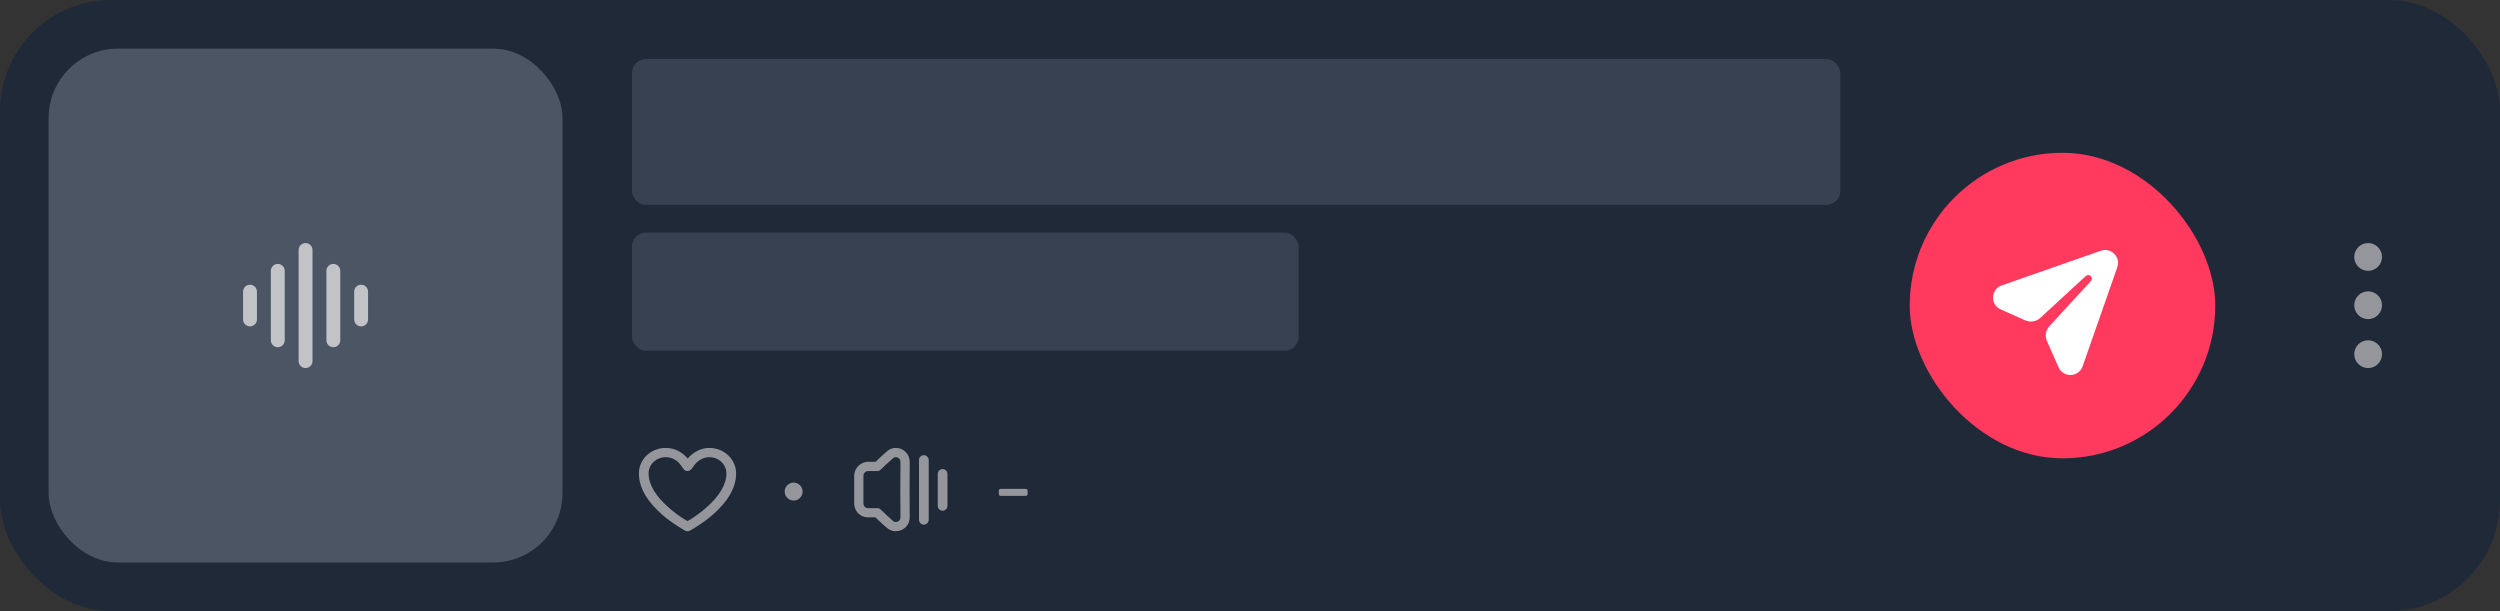
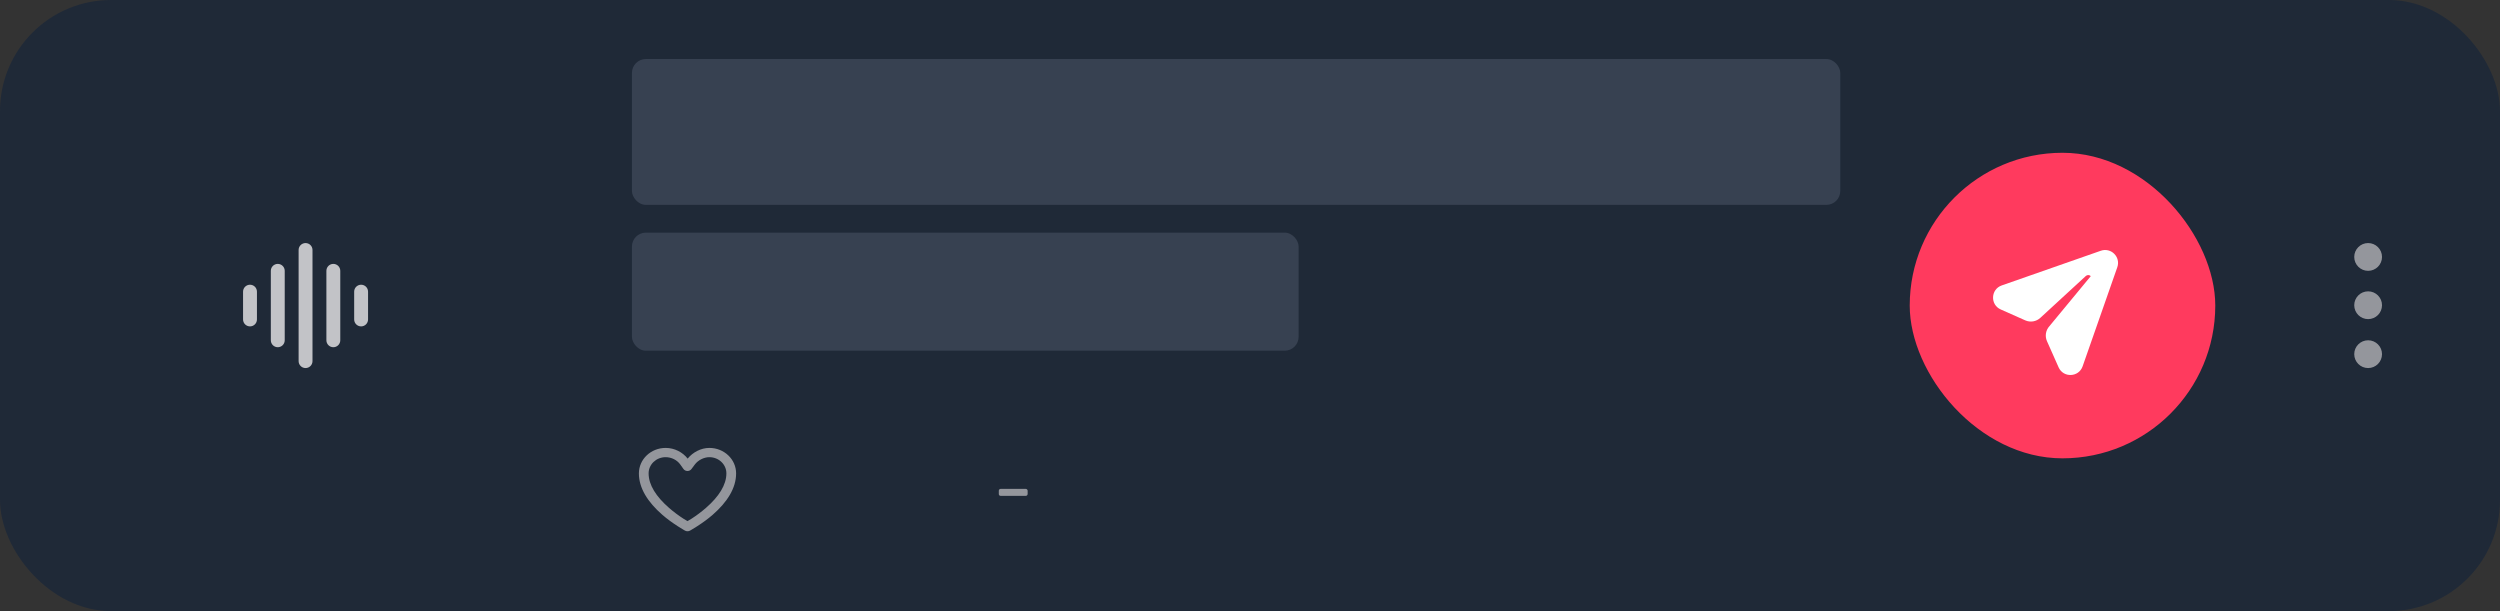
<svg xmlns="http://www.w3.org/2000/svg" width="360" height="88" viewBox="0 0 360 88" fill="none">
  <rect x="0" y="0" width="360" height="88" fill="#333333" stroke="none" />
  <rect width="360" height="88" rx="16" fill="#1F2937" />
  <g clip-path="url(#clip0_534_146478)">
-     <rect x="7" y="7" width="74" height="74" rx="10" fill="#4B5563" />
    <path d="M44 35C43.448 35 43 35.448 43 36V52C43 52.552 43.448 53 44 53C44.552 53 45 52.552 45 52V36C45 35.448 44.552 35 44 35ZM40 38C39.448 38 39 38.448 39 39V49C39 49.552 39.448 50 40 50C40.552 50 41 49.552 41 49V39C41 38.448 40.552 38 40 38ZM48 38C47.448 38 47 38.448 47 39V49C47 49.552 47.448 50 48 50C48.552 50 49 49.552 49 49V39C49 38.448 48.552 38 48 38ZM36 41C35.448 41 35 41.448 35 42V46C35 46.552 35.448 47 36 47C36.552 47 37 46.552 37 46V42C37 41.448 36.552 41 36 41ZM52 41C51.448 41 51 41.448 51 42V46C51 46.552 51.448 47 52 47C52.552 47 53 46.552 53 46V42C53 41.448 52.552 41 52 41Z" fill="#C2C3C7" />
  </g>
  <rect x="91" y="8.5" width="174" height="21" rx="2" fill="#374151" />
  <rect x="91" y="33.5" width="96" height="17" rx="2" fill="#374151" />
  <path d="M95.85 64.5C93.724 64.5 92 66.141 92 68.166C92 70.289 93.269 72.292 95.369 74.125C96.085 74.75 96.857 75.299 97.622 75.791C97.89 75.963 98.141 76.119 98.366 76.249C98.503 76.329 98.593 76.386 98.65 76.416C98.861 76.528 99.139 76.528 99.35 76.416C99.407 76.386 99.497 76.329 99.634 76.249C99.859 76.119 100.11 75.963 100.378 75.791C101.143 75.299 101.915 74.75 102.631 74.125C104.731 72.292 106 70.289 106 68.166C106 66.141 104.276 64.5 102.15 64.5C100.942 64.5 99.763 65.127 99.022 66.041C98.299 65.111 97.124 64.5 95.85 64.5ZM95.85 65.833C96.7 65.833 97.493 66.244 97.95 66.874C97.994 66.936 98.344 67.426 98.409 67.52C98.68 67.916 99.284 67.928 99.569 67.541C99.638 67.447 100.002 66.959 100.05 66.896C100.527 66.261 101.361 65.833 102.15 65.833C103.503 65.833 104.6 66.878 104.6 68.166C104.6 69.835 103.507 71.52 101.669 73.125C101.007 73.702 100.302 74.229 99.591 74.687C99.376 74.825 99.184 74.933 99 75.041C98.816 74.933 98.624 74.825 98.409 74.687C97.698 74.229 96.993 73.702 96.331 73.125C94.493 71.52 93.4 69.835 93.4 68.166C93.4 66.878 94.497 65.833 95.85 65.833Z" fill="#94969C" />
-   <path d="M114.292 72.076C114.06 72.076 113.844 72.02 113.644 71.908C113.444 71.788 113.284 71.632 113.164 71.44C113.052 71.24 112.996 71.024 112.996 70.792C112.996 70.552 113.052 70.336 113.164 70.144C113.284 69.944 113.444 69.788 113.644 69.676C113.844 69.556 114.06 69.496 114.292 69.496C114.532 69.496 114.748 69.556 114.94 69.676C115.132 69.788 115.284 69.944 115.396 70.144C115.516 70.336 115.576 70.552 115.576 70.792C115.576 71.024 115.516 71.24 115.396 71.44C115.284 71.632 115.132 71.788 114.94 71.908C114.748 72.02 114.532 72.076 114.292 72.076Z" fill="#94969C" />
-   <path fill-rule="evenodd" clip-rule="evenodd" d="M129 64.5C128.639 64.501 128.315 64.599 128.021 64.771C127.835 64.879 127.486 65.183 126.917 65.708C126.909 65.716 126.842 65.779 126.747 65.869L126.747 65.869C126.561 66.047 126.264 66.329 126.083 66.5C125.918 66.5 125.078 66.499 125 66.5C123.917 66.507 123.008 67.421 123 68.5V72.5C123.012 73.622 123.881 74.51 125 74.5C125.05 74.499 125.894 74.5 126.063 74.5C126.198 74.628 126.405 74.825 126.579 74.99L126.579 74.991C126.747 75.151 126.885 75.282 126.896 75.292C127.455 75.812 127.799 76.099 127.979 76.208C128.282 76.392 128.622 76.504 129 76.5C130.11 76.487 131.013 75.6 131 74.5L130.979 70.5L131 66.5C130.999 65.386 130.097 64.498 129 64.5ZM129 65.833C129.363 65.832 129.666 66.13 129.667 66.5L129.646 70.5L129.667 74.5C129.671 74.861 129.381 75.162 129 75.167C128.882 75.168 128.765 75.143 128.667 75.083C128.605 75.046 128.262 74.731 127.813 74.312C127.786 74.288 126.85 73.41 126.792 73.354C126.667 73.234 126.506 73.167 126.333 73.167L126.226 73.167C125.92 73.166 125.077 73.166 125 73.167C124.627 73.17 124.337 72.89 124.333 72.5V68.5C124.336 68.153 124.648 67.835 125 67.833C125.118 67.833 126.182 67.833 126.326 67.833H126.327L126.333 67.833C126.505 67.833 126.668 67.765 126.792 67.646C126.85 67.589 127.784 66.714 127.813 66.688C128.264 66.271 128.629 65.951 128.687 65.917C128.787 65.858 128.887 65.834 129 65.833ZM132.335 66.247C132.335 65.86 132.648 65.547 133.035 65.547C133.421 65.547 133.735 65.86 133.735 66.247V74.847C133.735 75.233 133.421 75.547 133.035 75.547C132.648 75.547 132.335 75.233 132.335 74.847V66.247ZM135.735 67.547C135.348 67.547 135.035 67.86 135.035 68.247V72.847C135.035 73.233 135.348 73.547 135.735 73.547C136.121 73.547 136.435 73.233 136.435 72.847V68.247C136.435 67.86 136.121 67.547 135.735 67.547Z" fill="#94969C" />
  <path d="M144.104 71.404C144.024 71.404 143.956 71.38 143.9 71.332C143.852 71.276 143.828 71.208 143.828 71.128L143.828 70.672C143.828 70.592 143.852 70.528 143.9 70.48C143.956 70.424 144.024 70.396 144.104 70.396L147.704 70.396C147.784 70.396 147.848 70.424 147.896 70.48C147.952 70.528 147.98 70.592 147.98 70.672L147.98 71.128C147.98 71.208 147.952 71.276 147.896 71.332C147.848 71.38 147.784 71.404 147.704 71.404L144.104 71.404Z" fill="#94969C" />
  <rect x="275" y="22" width="44" height="44" rx="22" fill="#FF3A5E" />
-   <path fill-rule="evenodd" clip-rule="evenodd" d="M304.892 38.481C305.407 37.008 303.992 35.593 302.519 36.108L288.247 41.103C286.655 41.66 286.565 43.878 288.106 44.562L291.636 46.131C292.364 46.455 293.216 46.315 293.802 45.776L300.357 39.745C300.561 39.557 300.877 39.564 301.074 39.76C301.27 39.956 301.277 40.272 301.089 40.477L295.12 46.964C294.581 47.55 294.441 48.402 294.765 49.13L296.437 52.894C297.122 54.435 299.339 54.345 299.897 52.753L304.892 38.481Z" fill="white" />
+   <path fill-rule="evenodd" clip-rule="evenodd" d="M304.892 38.481C305.407 37.008 303.992 35.593 302.519 36.108L288.247 41.103C286.655 41.66 286.565 43.878 288.106 44.562L291.636 46.131C292.364 46.455 293.216 46.315 293.802 45.776L300.357 39.745C300.561 39.557 300.877 39.564 301.074 39.76L295.12 46.964C294.581 47.55 294.441 48.402 294.765 49.13L296.437 52.894C297.122 54.435 299.339 54.345 299.897 52.753L304.892 38.481Z" fill="white" />
  <path d="M343.01 37C343.01 35.895 342.114 35 341.01 35C339.905 35 339.01 35.895 339.01 37C339.01 38.105 339.905 39 341.01 39C342.114 39 343.01 38.105 343.01 37ZM343.01 43.953C343.01 42.848 342.114 41.953 341.01 41.953C339.905 41.953 339.01 42.848 339.01 43.953C339.01 45.058 339.905 45.953 341.01 45.953C342.114 45.953 343.01 45.058 343.01 43.953ZM343.01 51C343.01 49.895 342.114 49 341.01 49C339.905 49 339.01 49.895 339.01 51C339.01 52.105 339.905 53 341.01 53C342.114 53 343.01 52.105 343.01 51Z" fill="#94969C" />
  <defs>
    <clipPath id="clip0_534_146478">
      <rect width="74" height="74" fill="white" transform="translate(7 7)" />
    </clipPath>
  </defs>
</svg>